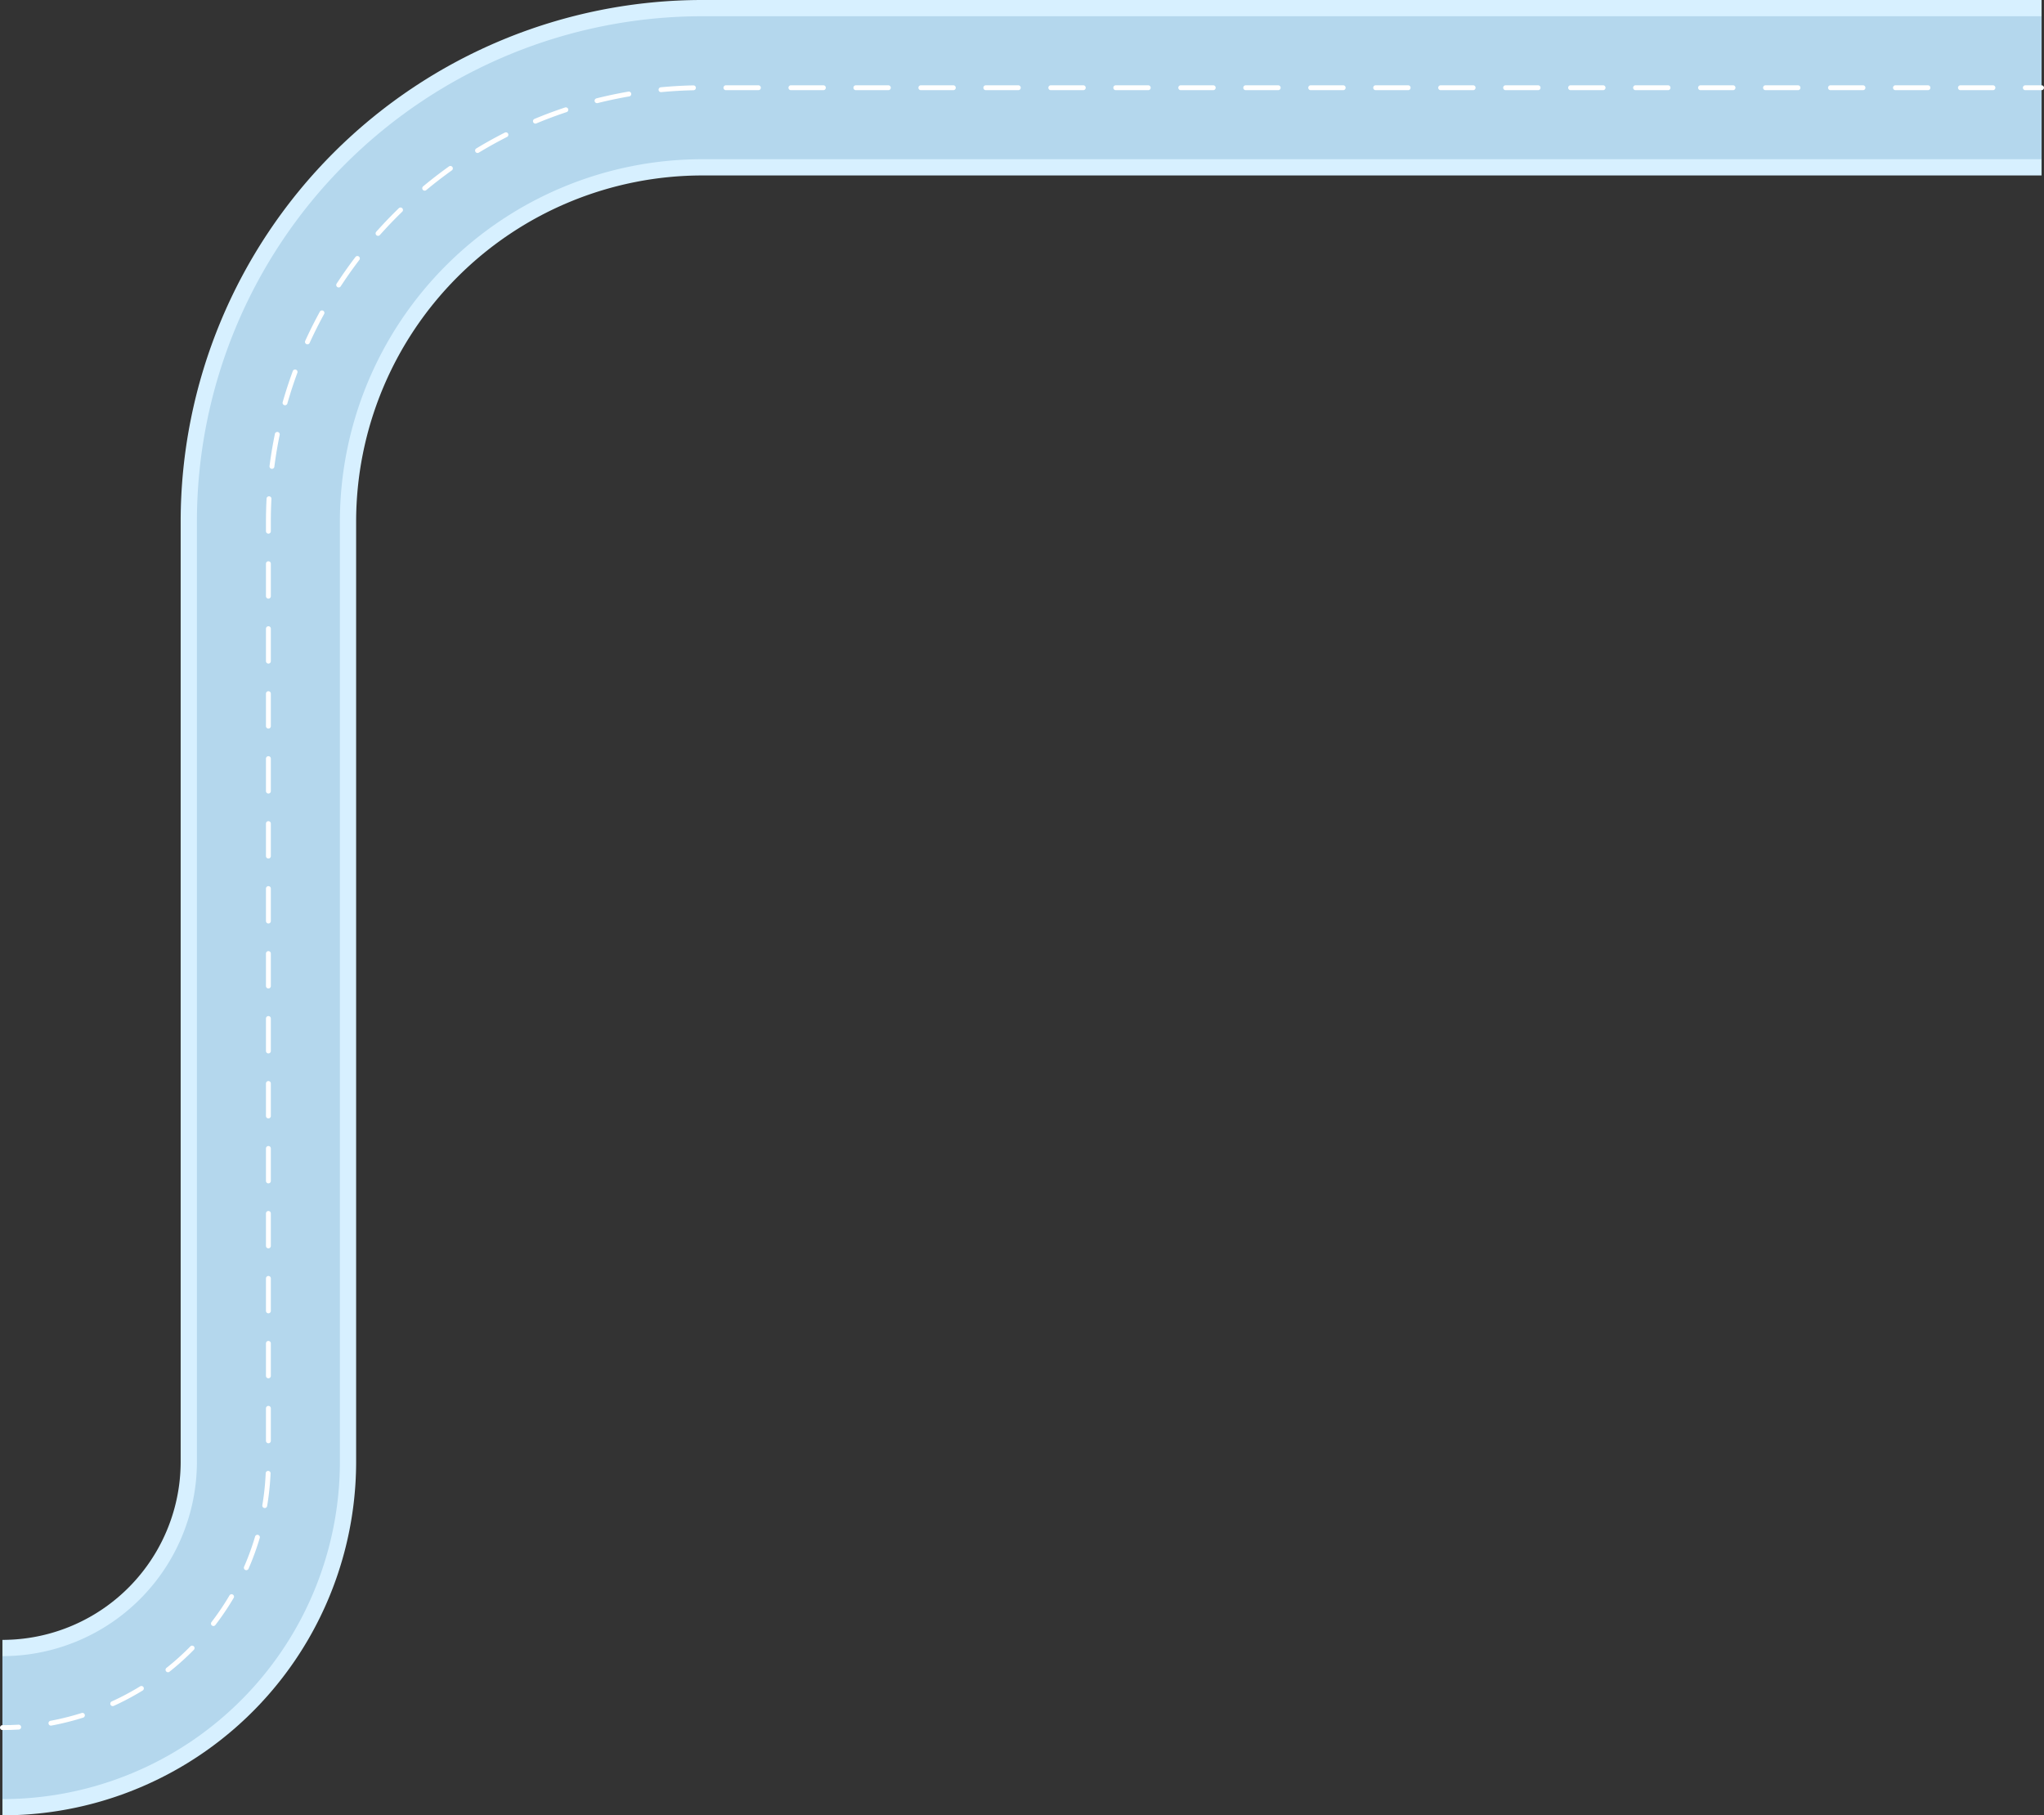
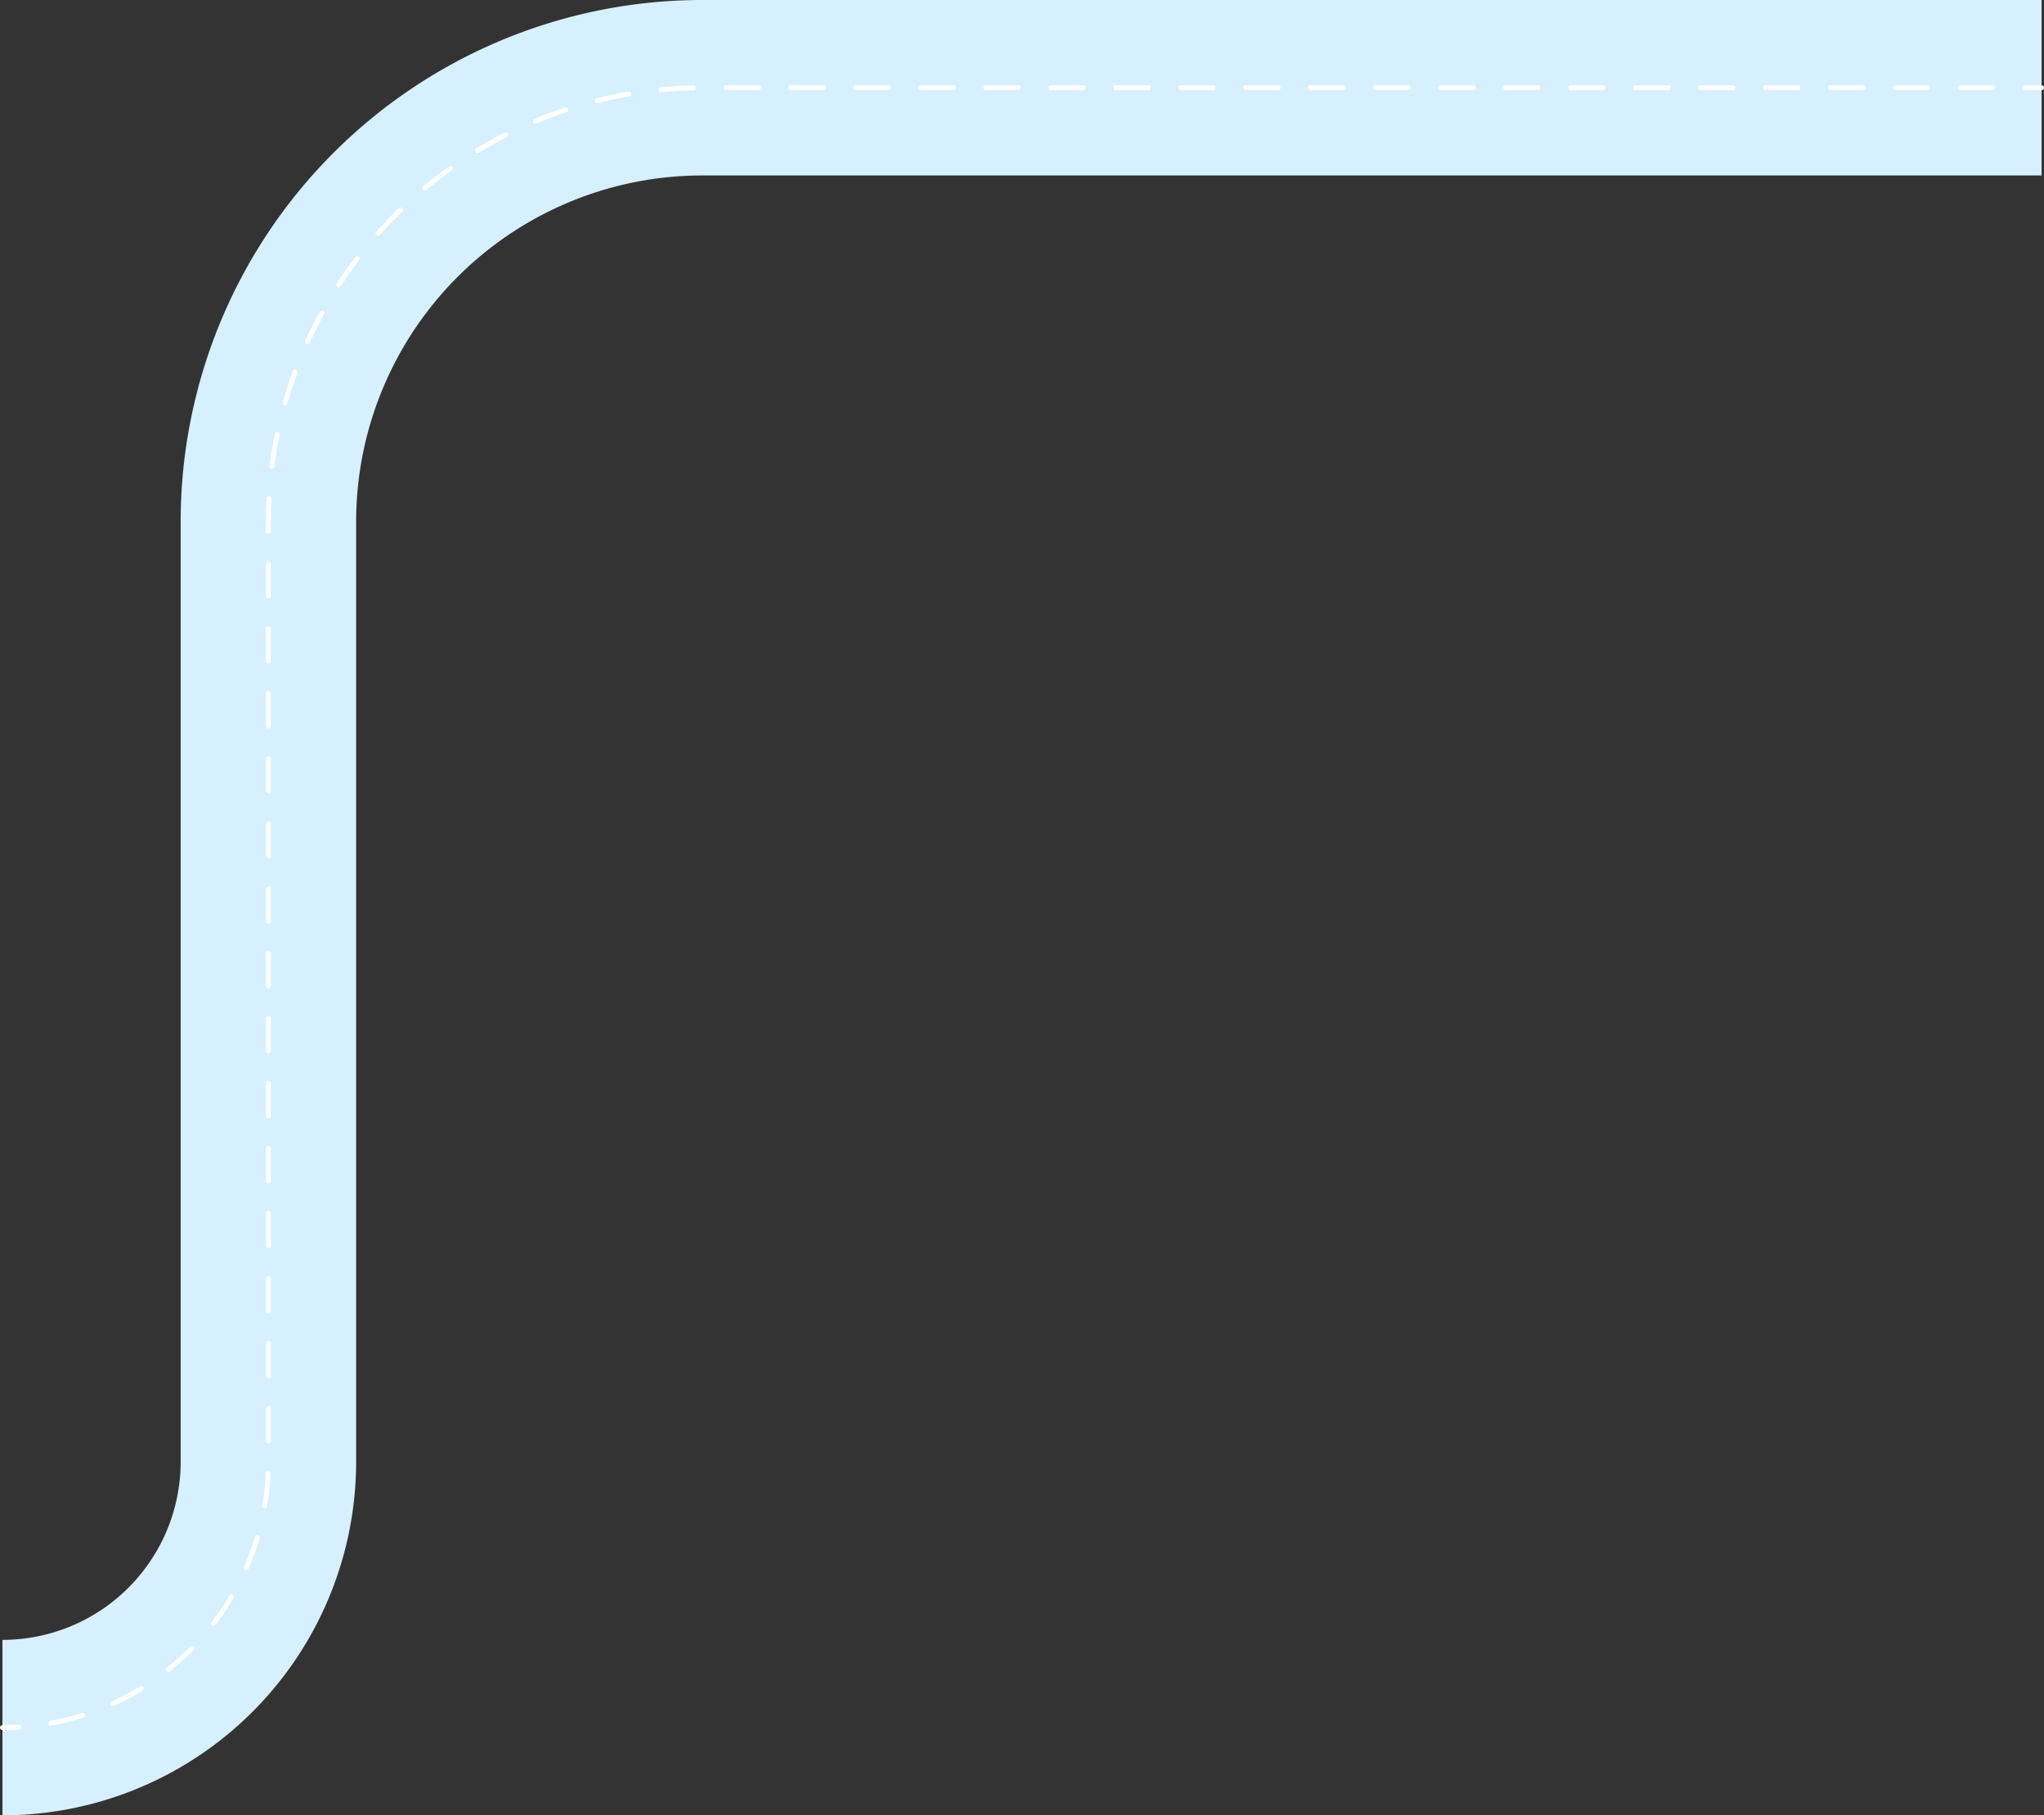
<svg xmlns="http://www.w3.org/2000/svg" viewBox="0 0 629.04 558.69">
  <rect x="0" y="0" width="629.04" height="558.69" fill="#333333" stroke="none" />
  <g id="Слой_2" data-name="Слой 2">
    <g id="Слой_1-2" data-name="Слой 1">
      <path d="M.75,531.69h0A81.85,81.85,0,0,0,82.6,449.84V160.58A133.59,133.59,0,0,1,216.18,27H628.29" style="fill:none;stroke:#d7f0ff;stroke-miterlimit:10;stroke-width:54px" />
-       <path d="M.75,531.69h0A81.85,81.85,0,0,0,82.6,449.84V160.58A133.59,133.59,0,0,1,216.18,27H628.29" style="fill:none;stroke:#b4d7ed;stroke-miterlimit:10;stroke-width:44px" />
      <path d="M.75,531.69h0c1.68,0,3.35-.05,5-.15" style="fill:none;stroke:#fff;stroke-linecap:round;stroke-miterlimit:10;stroke-width:1.5px" />
      <path d="M15.67,530.33A81.87,81.87,0,0,0,82.6,449.84V160.58A133.59,133.59,0,0,1,216.18,27H618.32" style="fill:none;stroke:#fff;stroke-linecap:round;stroke-miterlimit:10;stroke-width:1.5px;stroke-dasharray:9.998,9.998" />
      <line x1="623.29" y1="27" x2="628.29" y2="27" style="fill:none;stroke:#fff;stroke-linecap:round;stroke-miterlimit:10;stroke-width:1.5px" />
    </g>
  </g>
</svg>